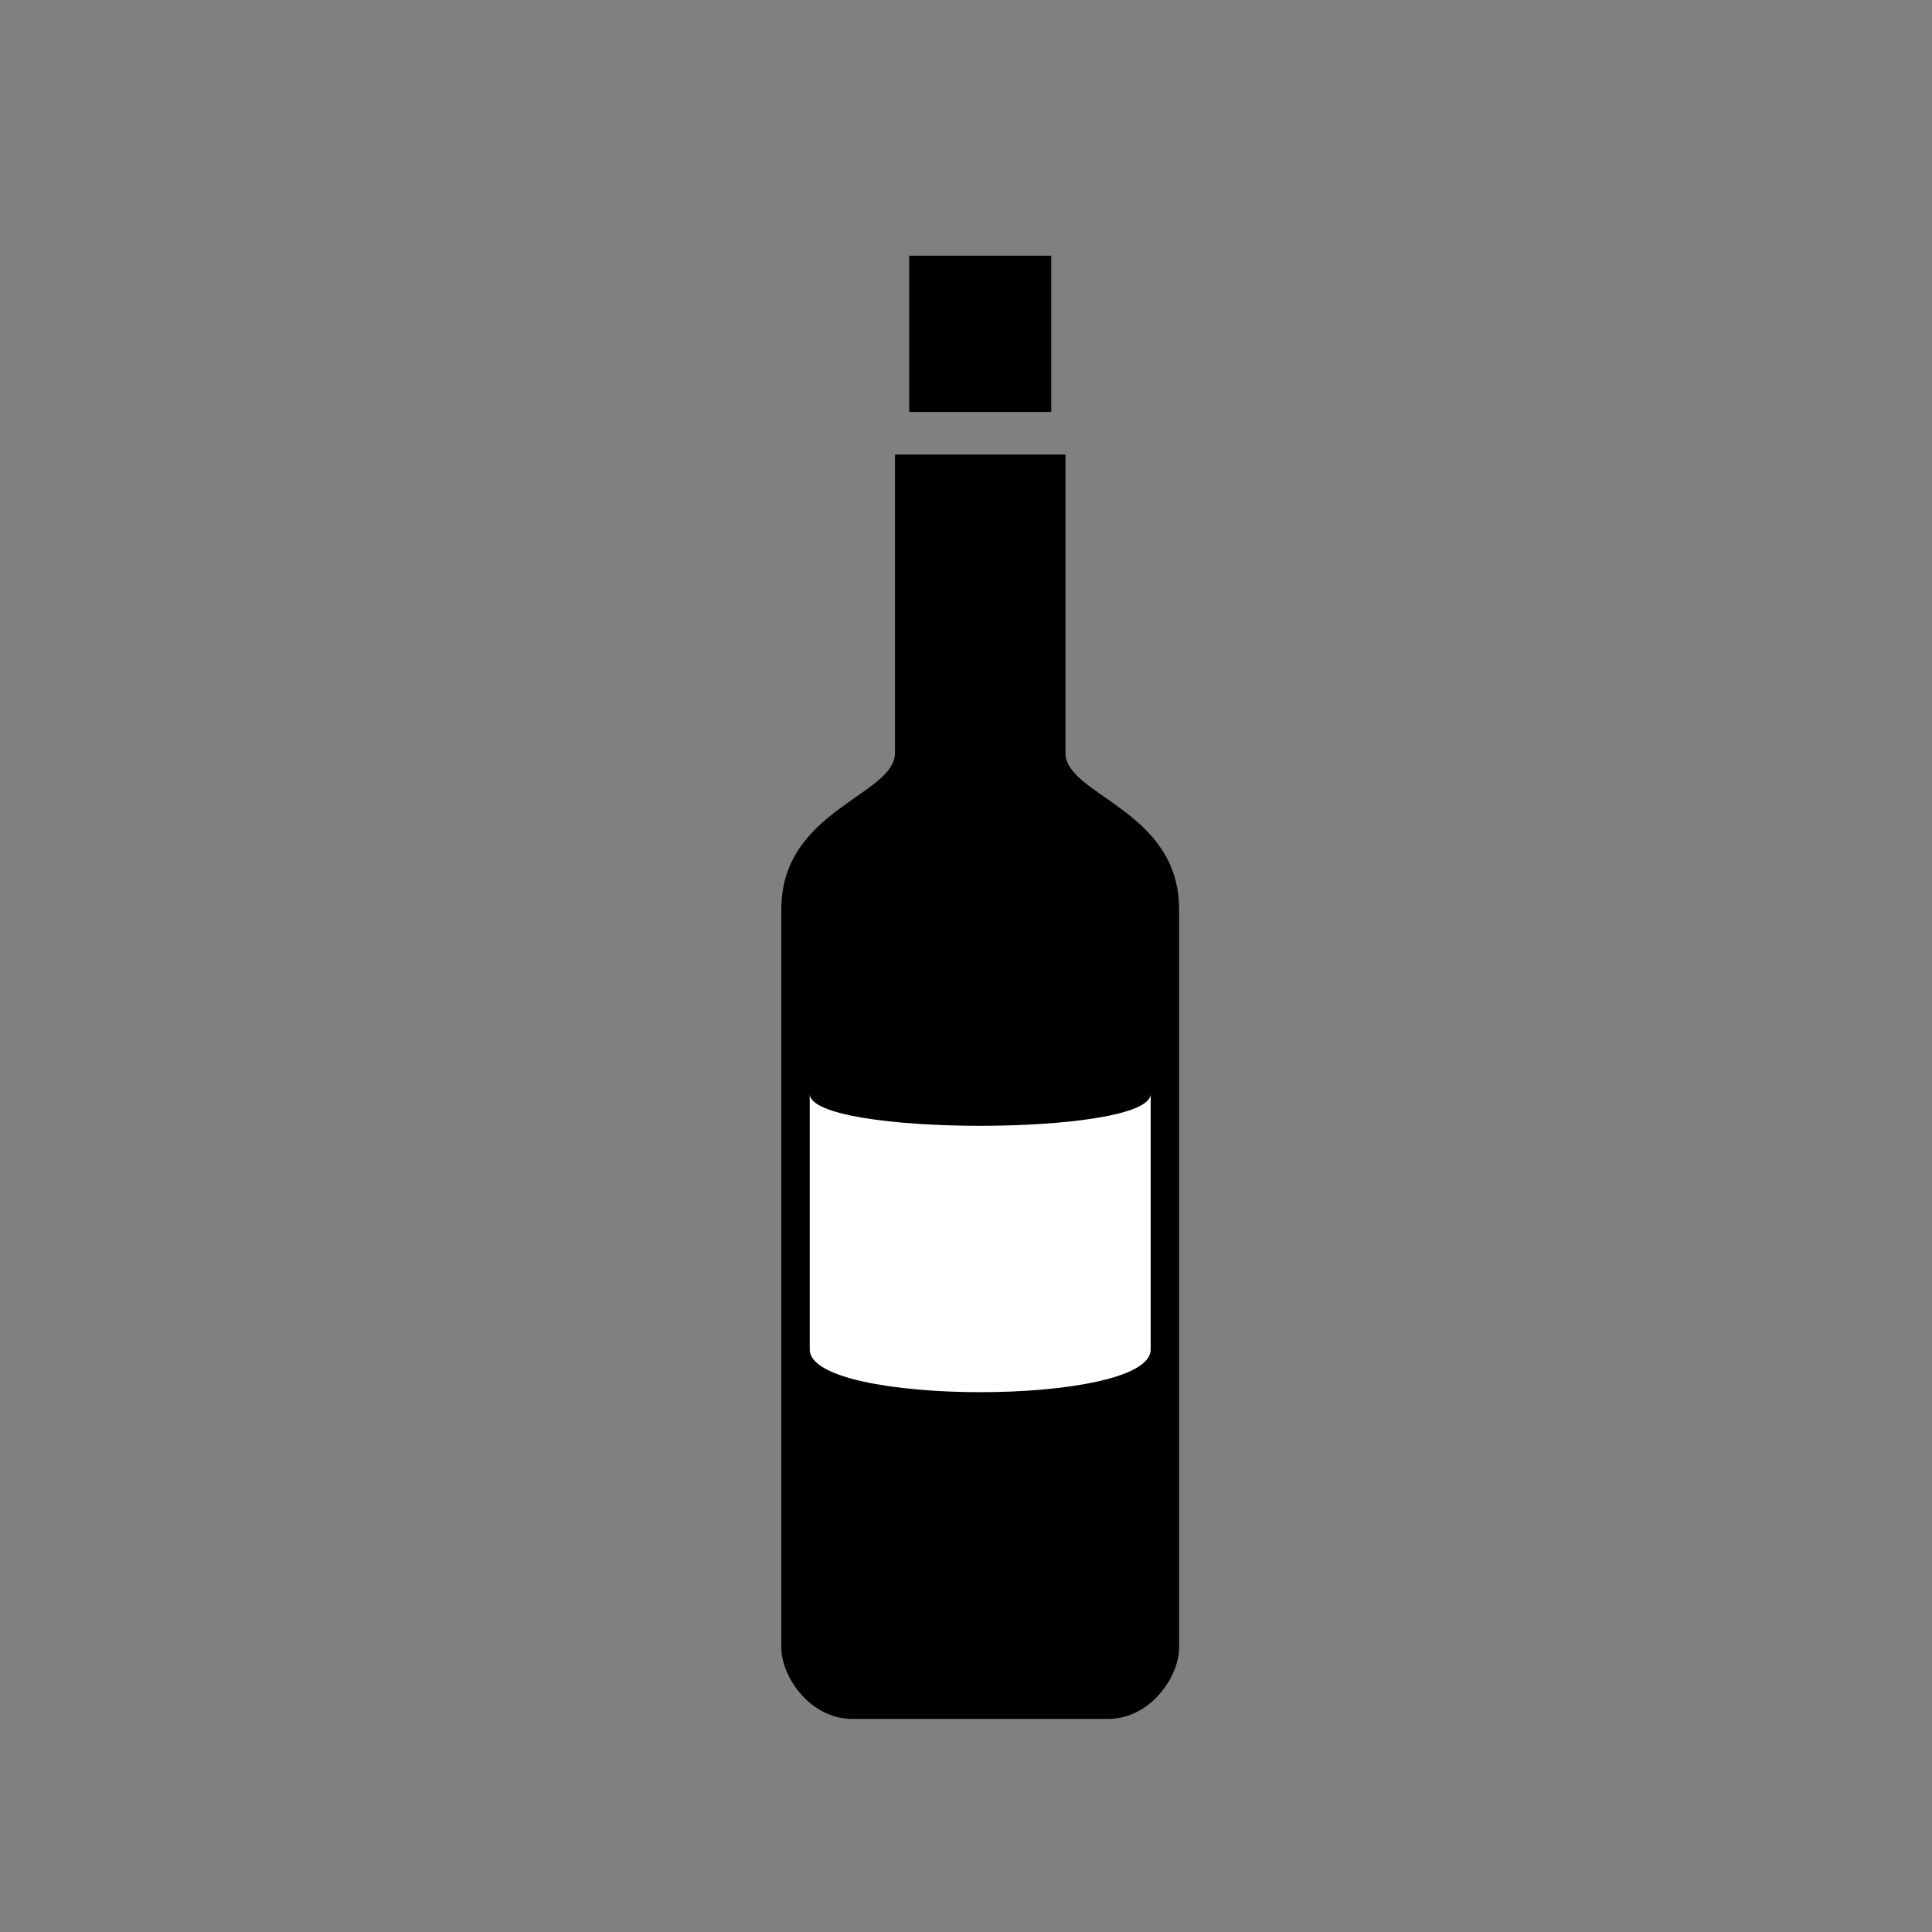
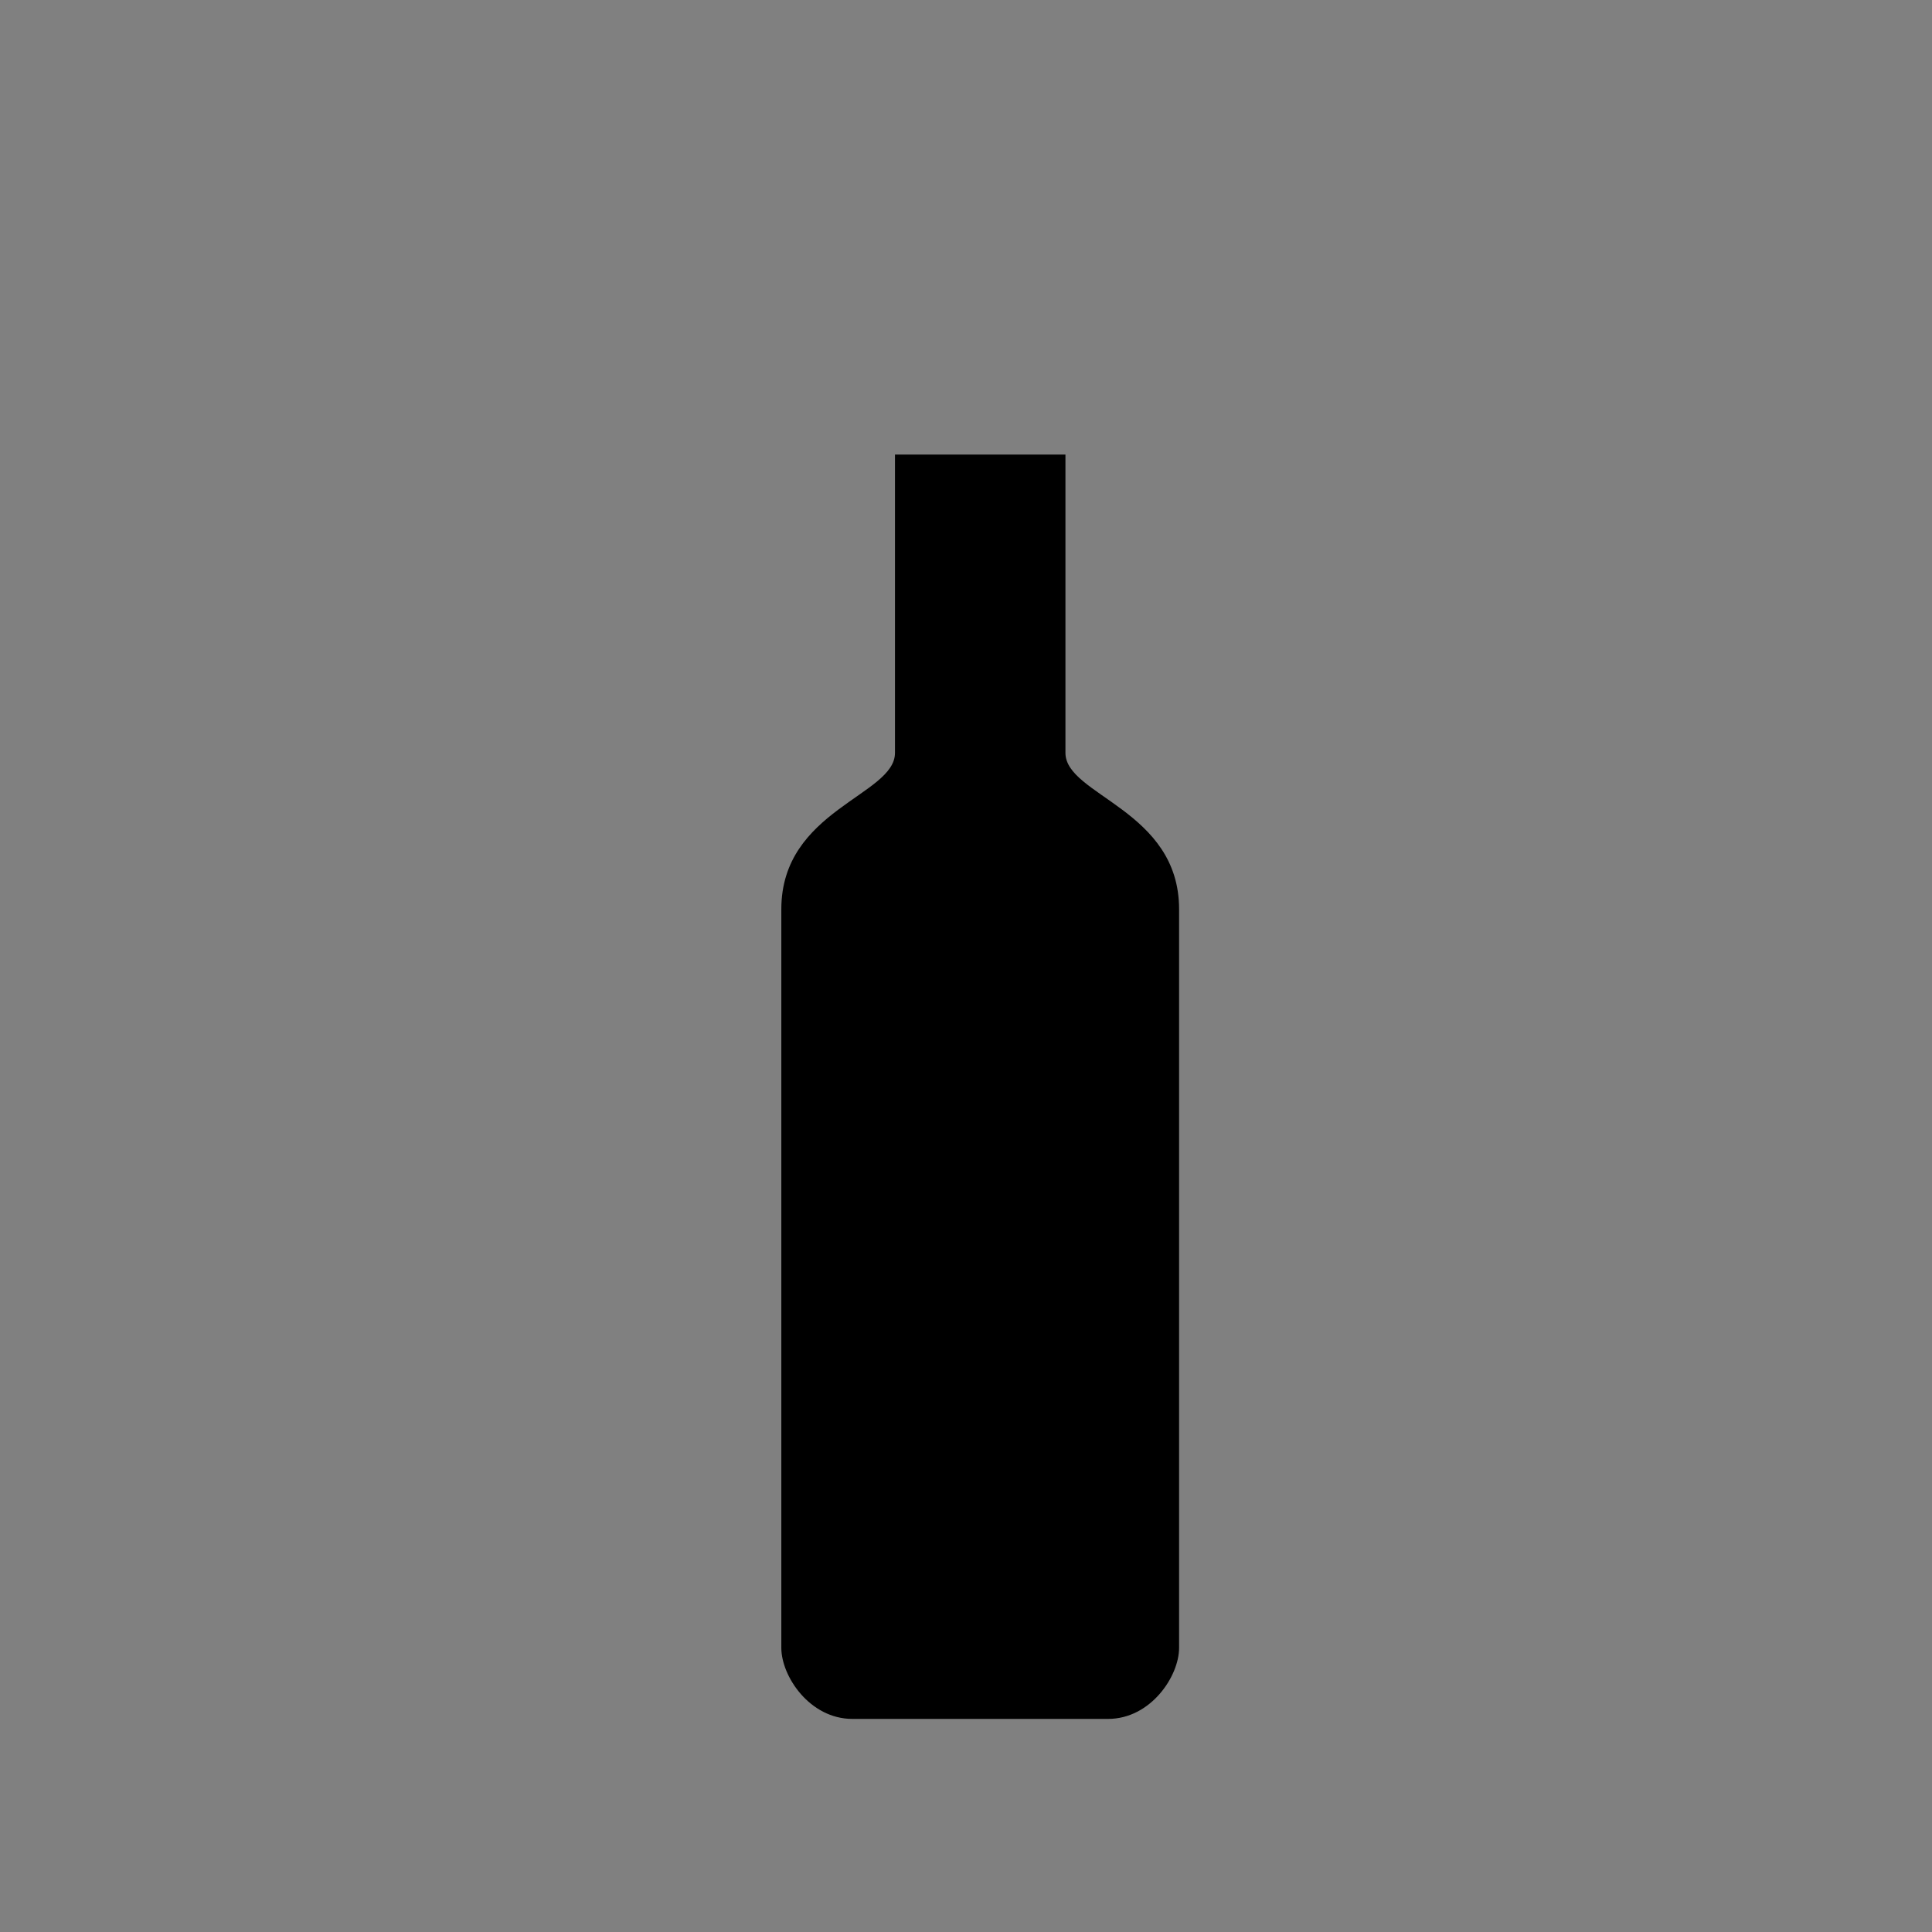
<svg xmlns="http://www.w3.org/2000/svg" version="1.1" x="0px" y="0px" viewBox="0 0 136 136" style="enable-background:new 0 0 136 136;" xml:space="preserve">
  <rect x="0" y="0" width="136" height="136" fill="#808080" stroke="none" />
  <style type="text/css">
	.st0{display:none;}
	.st1{fill:#2F2F2F;}
	.st2{clip-path:url(#SVGID_2_);}
	.st3{fill:none;stroke:#000000;stroke-width:6;stroke-miterlimit:10;}
	.st4{fill:#FFFFFF;}
</style>
  <g id="Ebene_1" class="st0">
</g>
  <g id="Ebene_2">
-     <rect x="64" y="18" width="10" height="11" />
    <path d="M83,116c0,2-2,5-5,5c-4,0-14,0-18,0c-3,0-5-3-5-5c0-12,0-37,0-52c0-7,8-8,8-11c0-4,0-21,0-21h12c0,0,0,17,0,21   c0,3,8,4,8,11C83,77,83,103,83,116z" />
-     <path class="st4" d="M81,95c0,4-24,4-24,0c0,0,0-17,0-18c0,3,24,3,24,0V95z" />
  </g>
</svg>